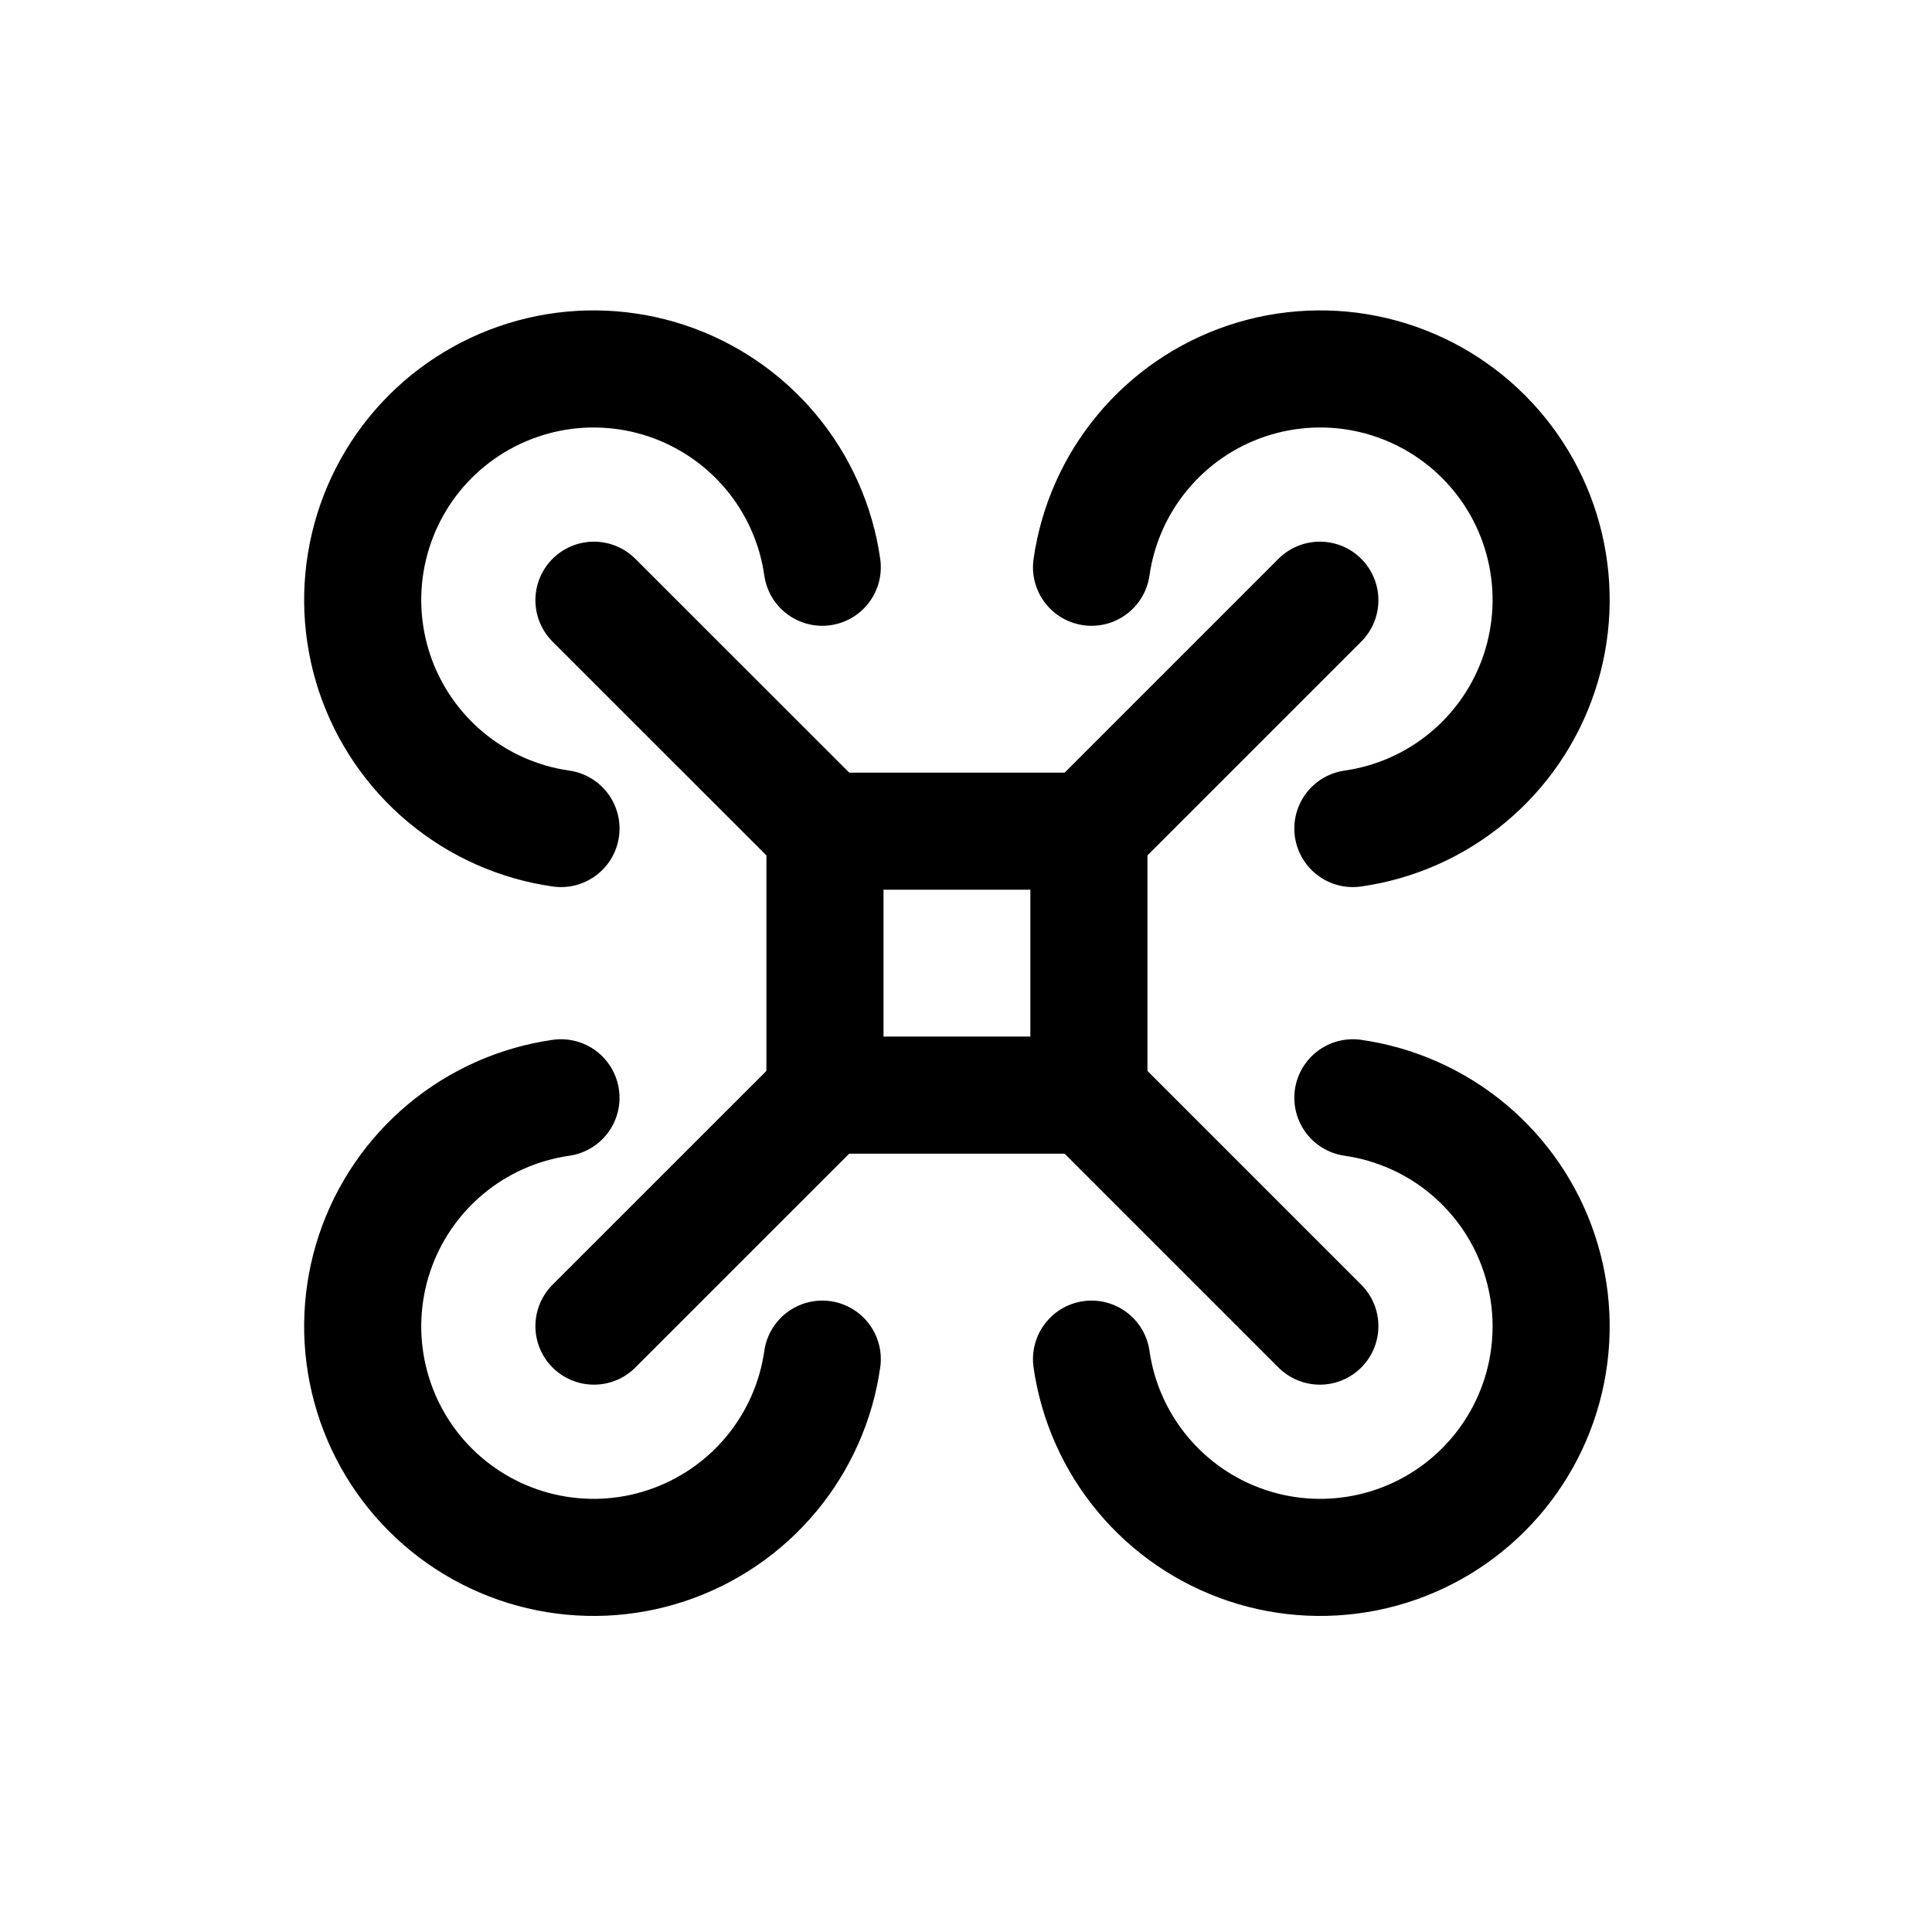
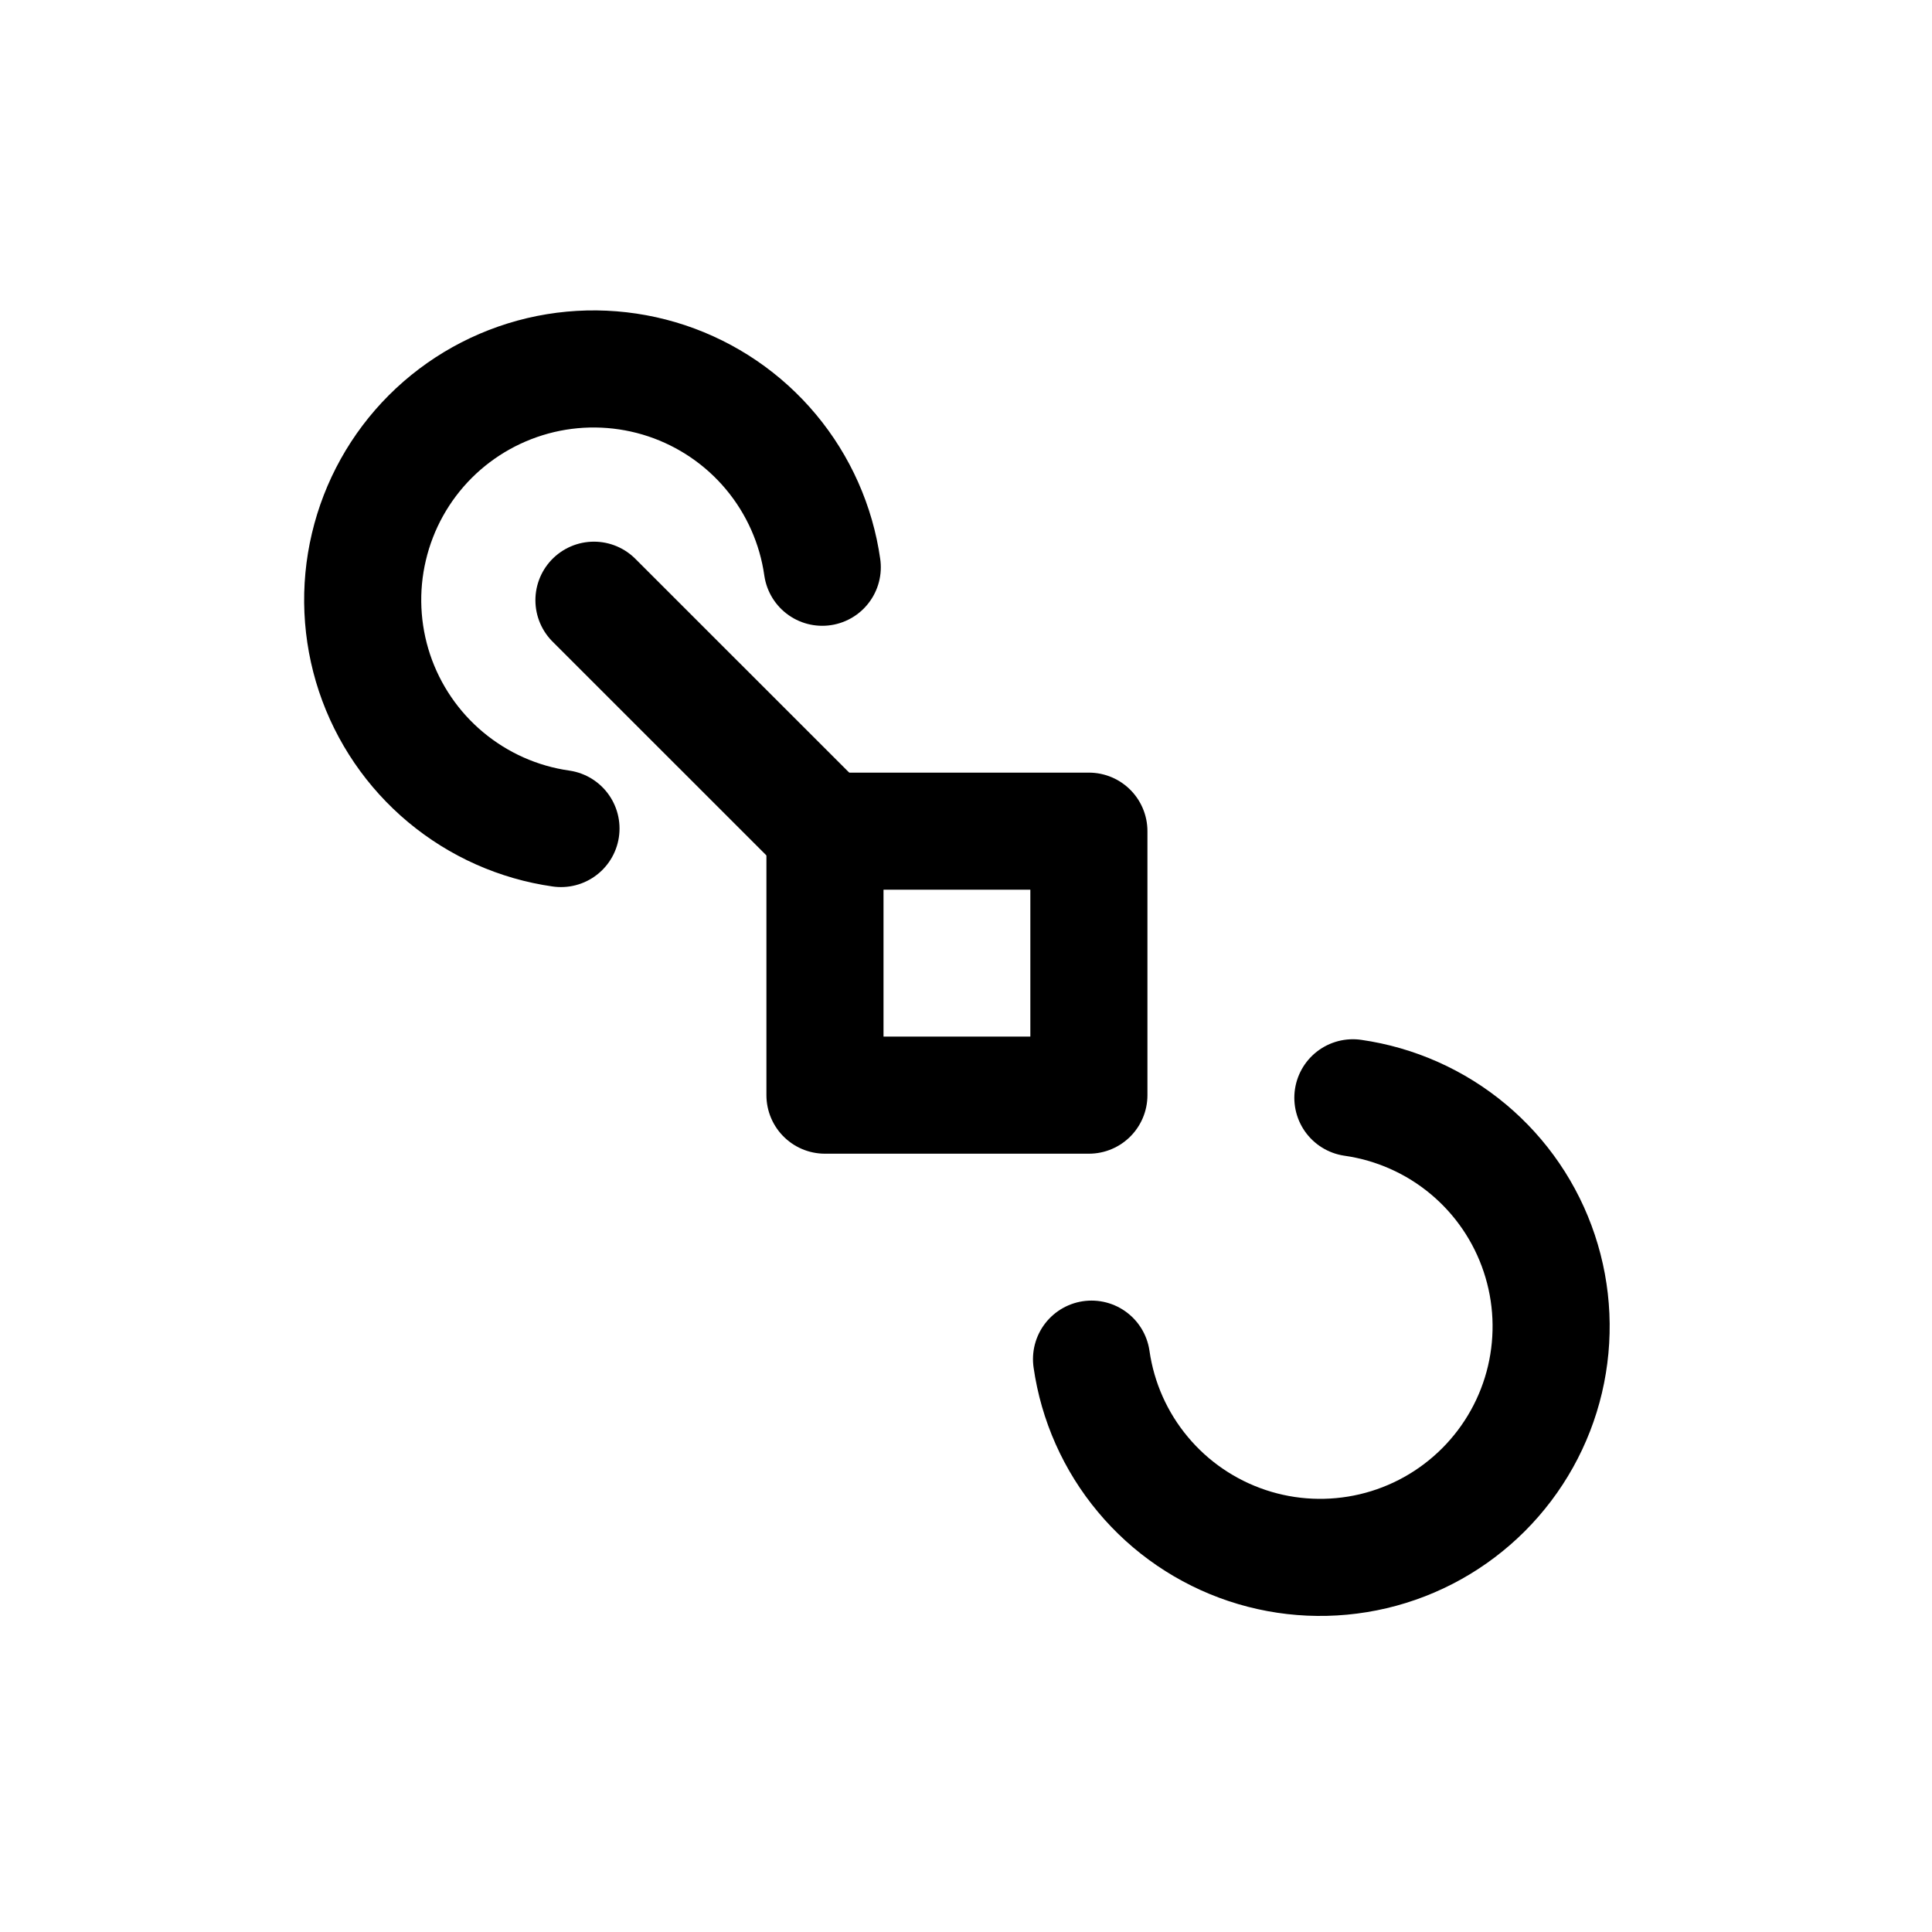
<svg xmlns="http://www.w3.org/2000/svg" width="33" height="33" viewBox="0 0 33 33" fill="none">
  <path d="M14.091 14.197H18.599V18.706H14.091V14.197Z" stroke="black" stroke-width="2" stroke-linecap="round" stroke-linejoin="round" />
  <path d="M14.091 14.197L10.145 10.252" stroke="black" stroke-width="2" stroke-linecap="round" stroke-linejoin="round" />
  <path d="M14.045 9.689C13.942 8.963 13.638 8.281 13.169 7.719C12.699 7.156 12.082 6.736 11.387 6.504C10.692 6.273 9.947 6.239 9.234 6.407C8.521 6.576 7.868 6.939 7.35 7.457C6.832 7.975 6.469 8.627 6.301 9.34C6.132 10.053 6.166 10.799 6.397 11.494C6.629 12.189 7.05 12.806 7.612 13.275C8.175 13.745 8.857 14.049 9.582 14.152" stroke="black" stroke-width="2" stroke-linecap="round" stroke-linejoin="round" />
-   <path d="M18.599 14.197L22.544 10.252" stroke="black" stroke-width="2" stroke-linecap="round" stroke-linejoin="round" />
-   <path d="M23.108 14.152C23.833 14.049 24.515 13.745 25.078 13.275C25.64 12.806 26.061 12.189 26.292 11.494C26.524 10.799 26.557 10.053 26.389 9.34C26.221 8.627 25.857 7.975 25.339 7.457C24.821 6.939 24.169 6.576 23.456 6.407C22.743 6.239 21.997 6.273 21.302 6.504C20.607 6.736 19.99 7.156 19.521 7.719C19.051 8.281 18.748 8.963 18.644 9.689" stroke="black" stroke-width="2" stroke-linecap="round" stroke-linejoin="round" />
-   <path d="M18.599 18.706L22.544 22.651" stroke="black" stroke-width="2" stroke-linecap="round" stroke-linejoin="round" />
  <path d="M18.644 23.215C18.748 23.94 19.051 24.622 19.521 25.184C19.99 25.747 20.607 26.167 21.302 26.399C21.997 26.631 22.743 26.664 23.456 26.496C24.169 26.328 24.821 25.964 25.339 25.446C25.857 24.928 26.221 24.276 26.389 23.563C26.557 22.85 26.524 22.104 26.292 21.409C26.061 20.714 25.64 20.097 25.078 19.628C24.515 19.158 23.833 18.855 23.108 18.751" stroke="black" stroke-width="2" stroke-linecap="round" stroke-linejoin="round" />
-   <path d="M14.091 18.706L10.145 22.651" stroke="black" stroke-width="2" stroke-linecap="round" stroke-linejoin="round" />
-   <path d="M9.582 18.751C8.857 18.855 8.175 19.158 7.612 19.628C7.05 20.097 6.629 20.714 6.397 21.409C6.166 22.104 6.132 22.85 6.301 23.563C6.469 24.276 6.832 24.928 7.35 25.446C7.868 25.964 8.521 26.328 9.234 26.496C9.947 26.664 10.692 26.631 11.387 26.399C12.082 26.167 12.699 25.747 13.169 25.184C13.638 24.622 13.942 23.94 14.045 23.215" stroke="black" stroke-width="2" stroke-linecap="round" stroke-linejoin="round" />
</svg>